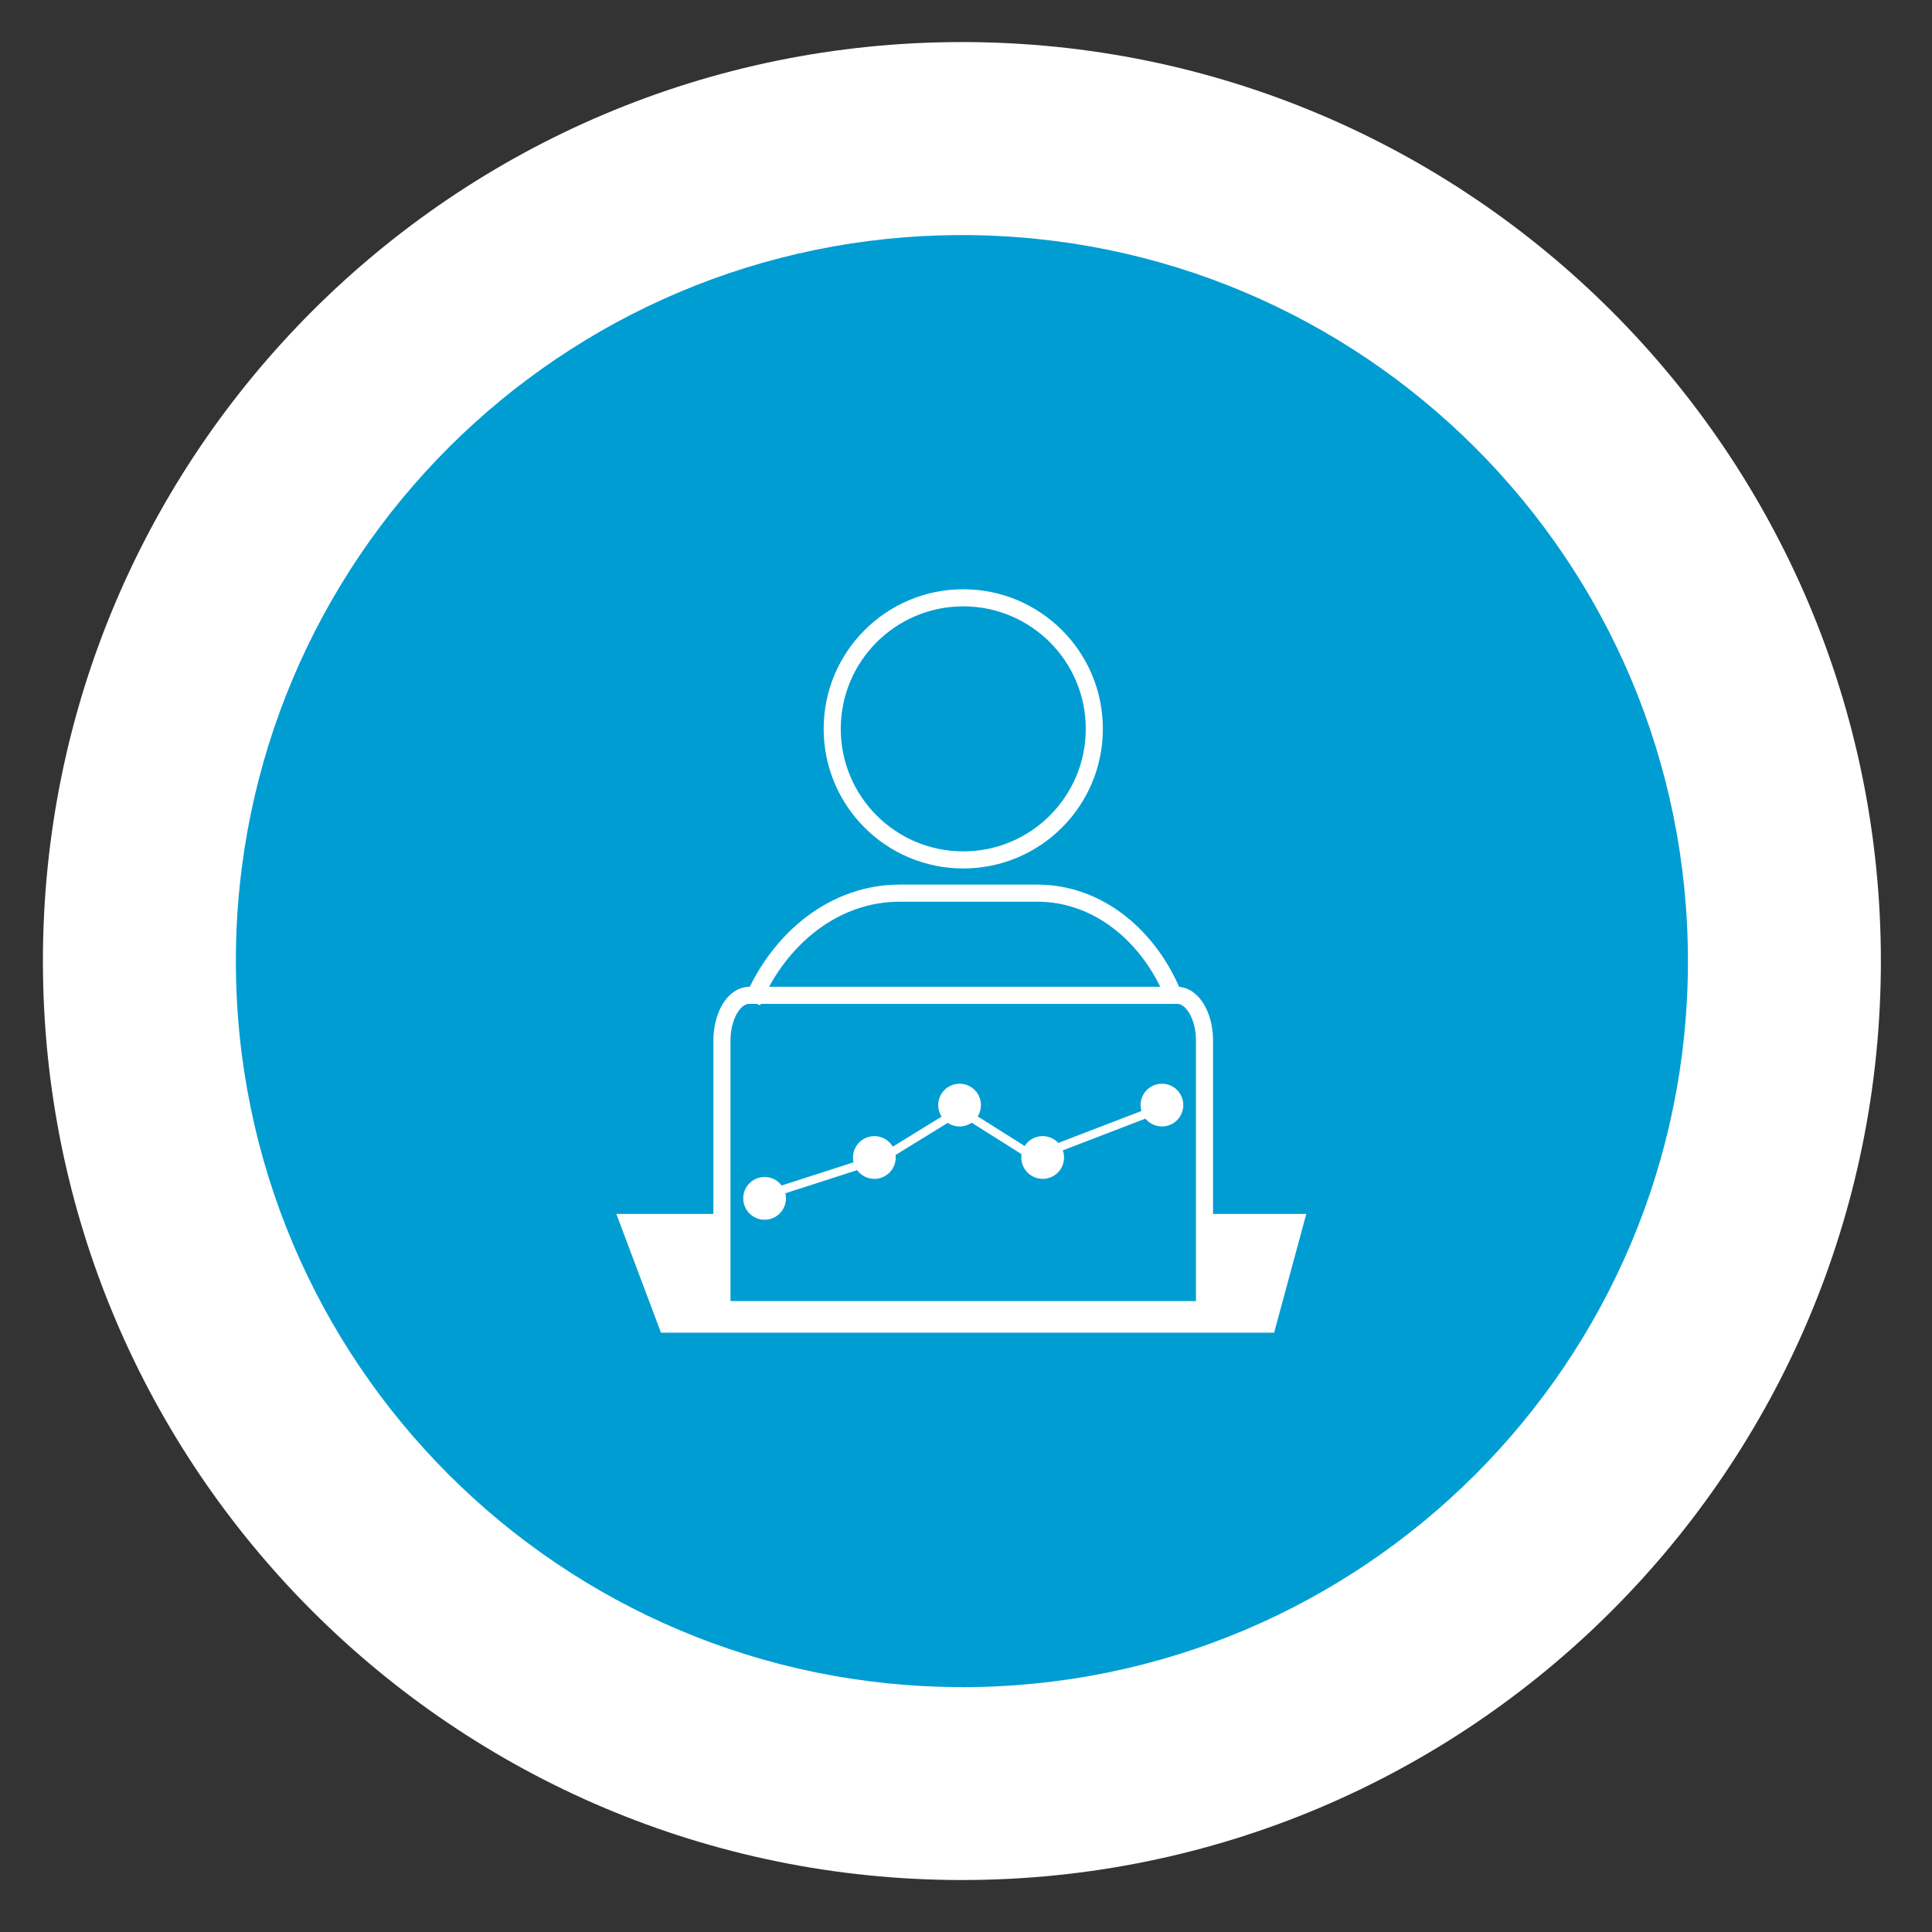
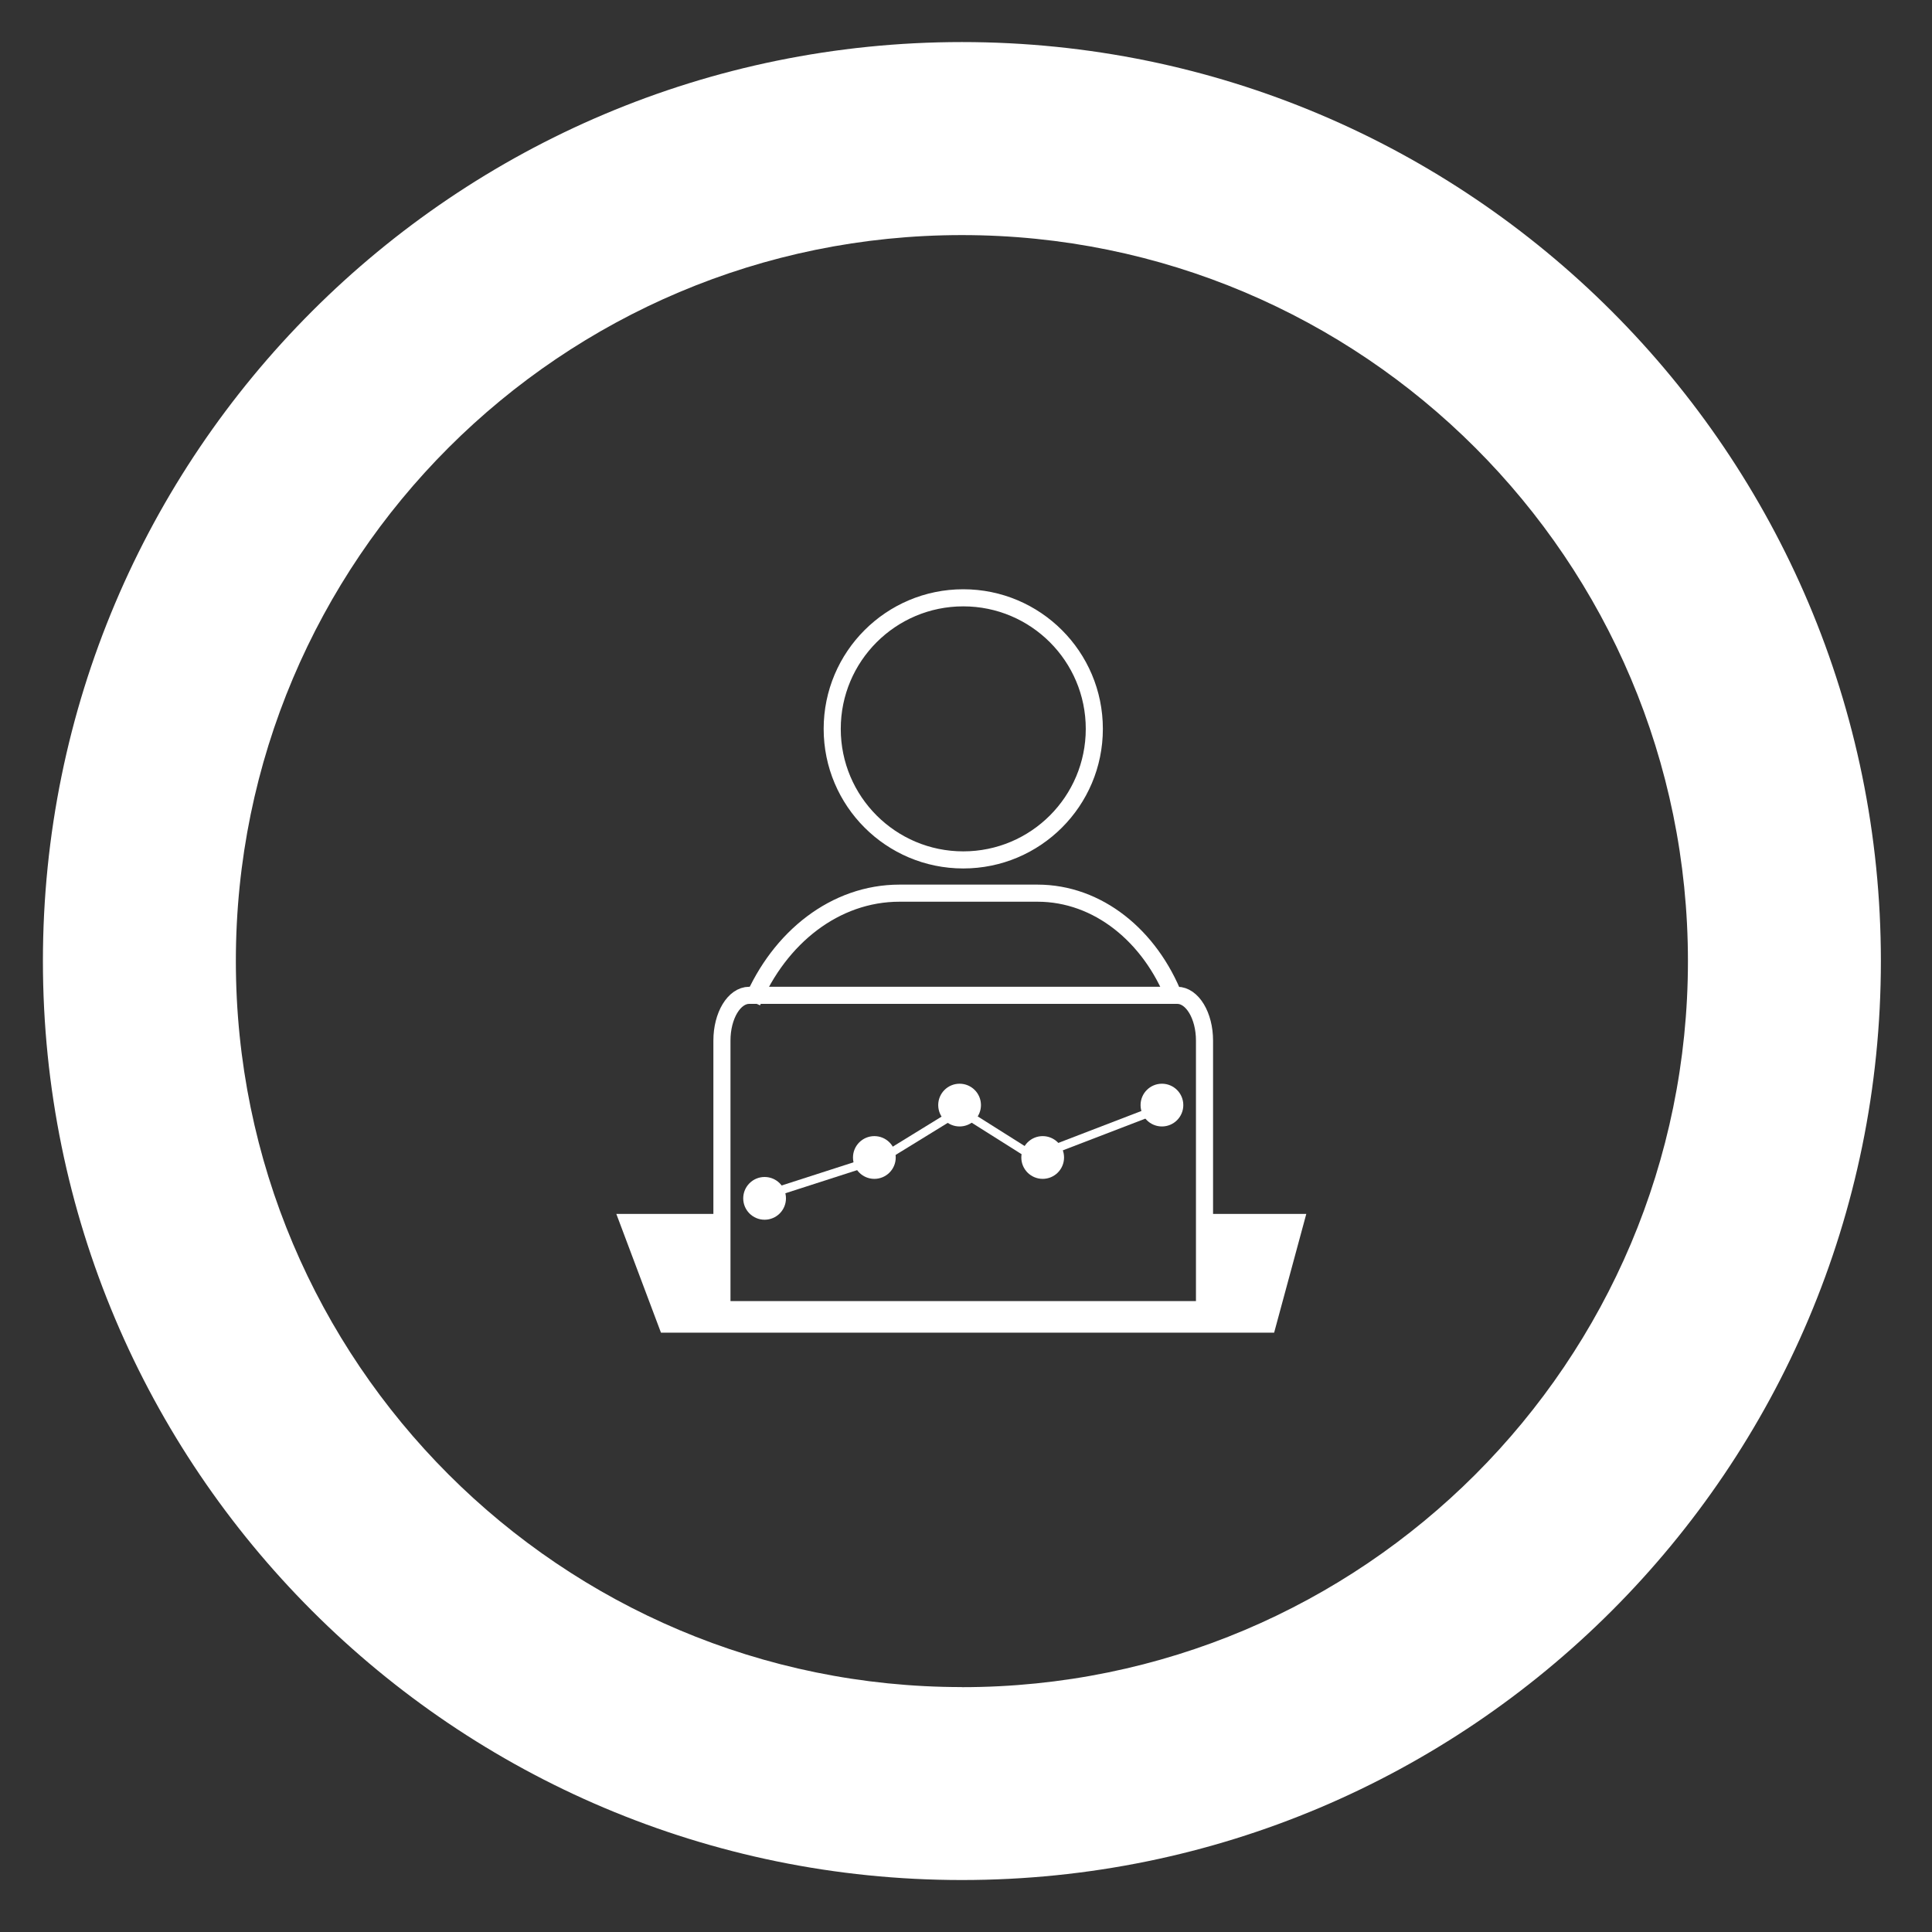
<svg xmlns="http://www.w3.org/2000/svg" id="Ebene_1" data-name="Ebene 1" viewBox="0 0 226 226">
  <rect x="0" y="0" width="226" height="226" fill="#333333" stroke="none" />
  <defs>
    <style>
      .cls-1, .cls-2, .cls-3 {
        stroke: #fff;
        stroke-miterlimit: 10;
      }

      .cls-1, .cls-3 {
        fill: none;
      }

      .cls-2, .cls-4 {
        fill: #fff;
      }

      .cls-2, .cls-3 {
        stroke-width: 2px;
      }

      .cls-5 {
        fill: #009dd3;
      }
    </style>
  </defs>
  <g>
-     <circle class="cls-5" cx="112.52" cy="112.42" r="85.27" />
    <path class="cls-4" d="M112.52,4.92C53.15,4.92,5.02,53.05,5.02,112.42s48.13,107.5,107.5,107.5,107.5-48.13,107.5-107.5S171.89,4.92,112.52,4.92ZM112.52,197.35c-46.9,0-84.93-38.02-84.93-84.93S65.62,27.5,112.52,27.5s84.93,38.02,84.93,84.93-38.02,84.93-84.93,84.93Z" />
  </g>
  <g>
    <circle class="cls-3" cx="112.68" cy="85.26" r="15.33" />
    <path class="cls-3" d="M87.99,117.21c3.2-7.56,9.71-12.73,17.23-12.73h16.14c7.08,0,13.19,5.01,16.03,12.26" />
    <polygon class="cls-2" points="82.62 143 73.54 143 78.01 154.89 84.24 154.89 141.27 154.89 148.28 154.89 151.5 143 142.38 143 142.38 153.2 83.03 153.2 82.62 143" />
    <path class="cls-3" d="M84.45,154.92v-33.2c0-2.92,1.43-5.29,3.19-5.29h50.07c1.76,0,3.19,2.37,3.19,5.29v33.2" />
    <path class="cls-4" d="M104.78,135.4c0,1.38-1.12,2.5-2.5,2.5s-2.5-1.12-2.5-2.5,1.12-2.5,2.5-2.5,2.5,1.12,2.5,2.5Z" />
    <circle class="cls-4" cx="89.44" cy="140.18" r="2.5" />
    <circle class="cls-4" cx="135.92" cy="129.27" r="2.5" />
    <circle class="cls-4" cx="112.25" cy="129.27" r="2.5" />
    <circle class="cls-4" cx="121.97" cy="135.4" r="2.5" />
    <polyline class="cls-1" points="90.25 139.58 103.44 135.33 112.3 129.88 120.94 135.33 135.12 129.88" />
  </g>
</svg>